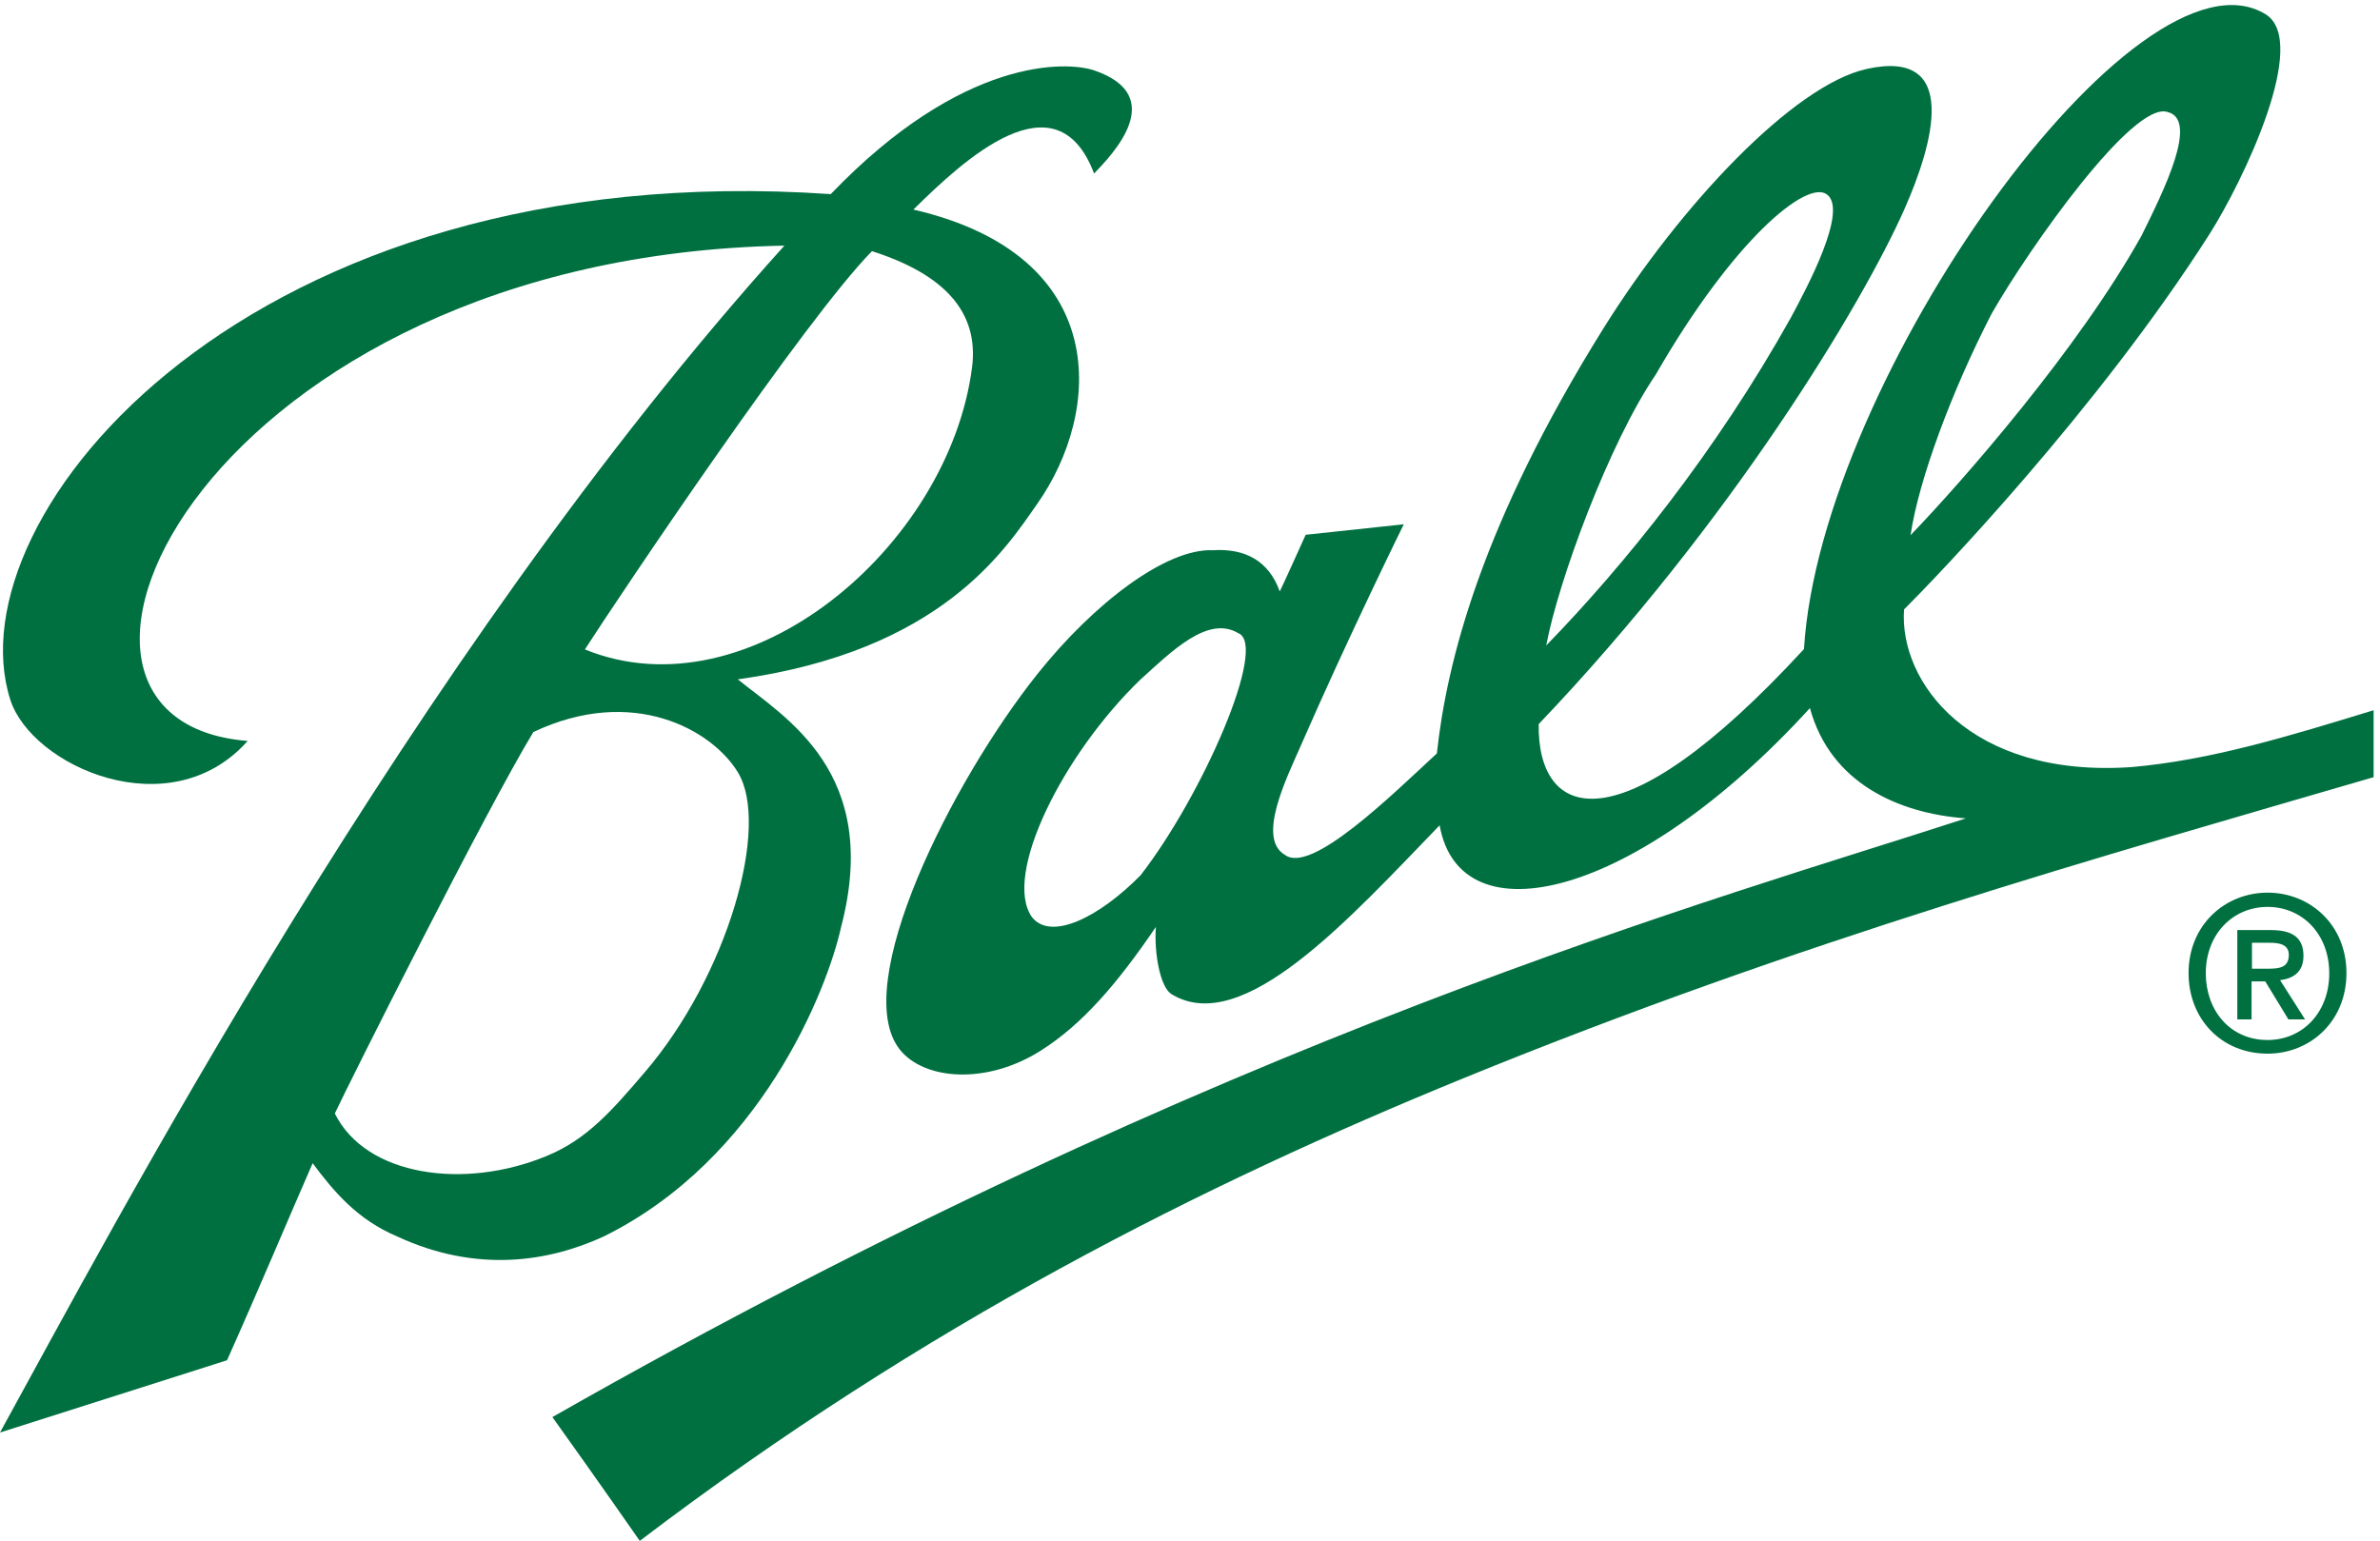
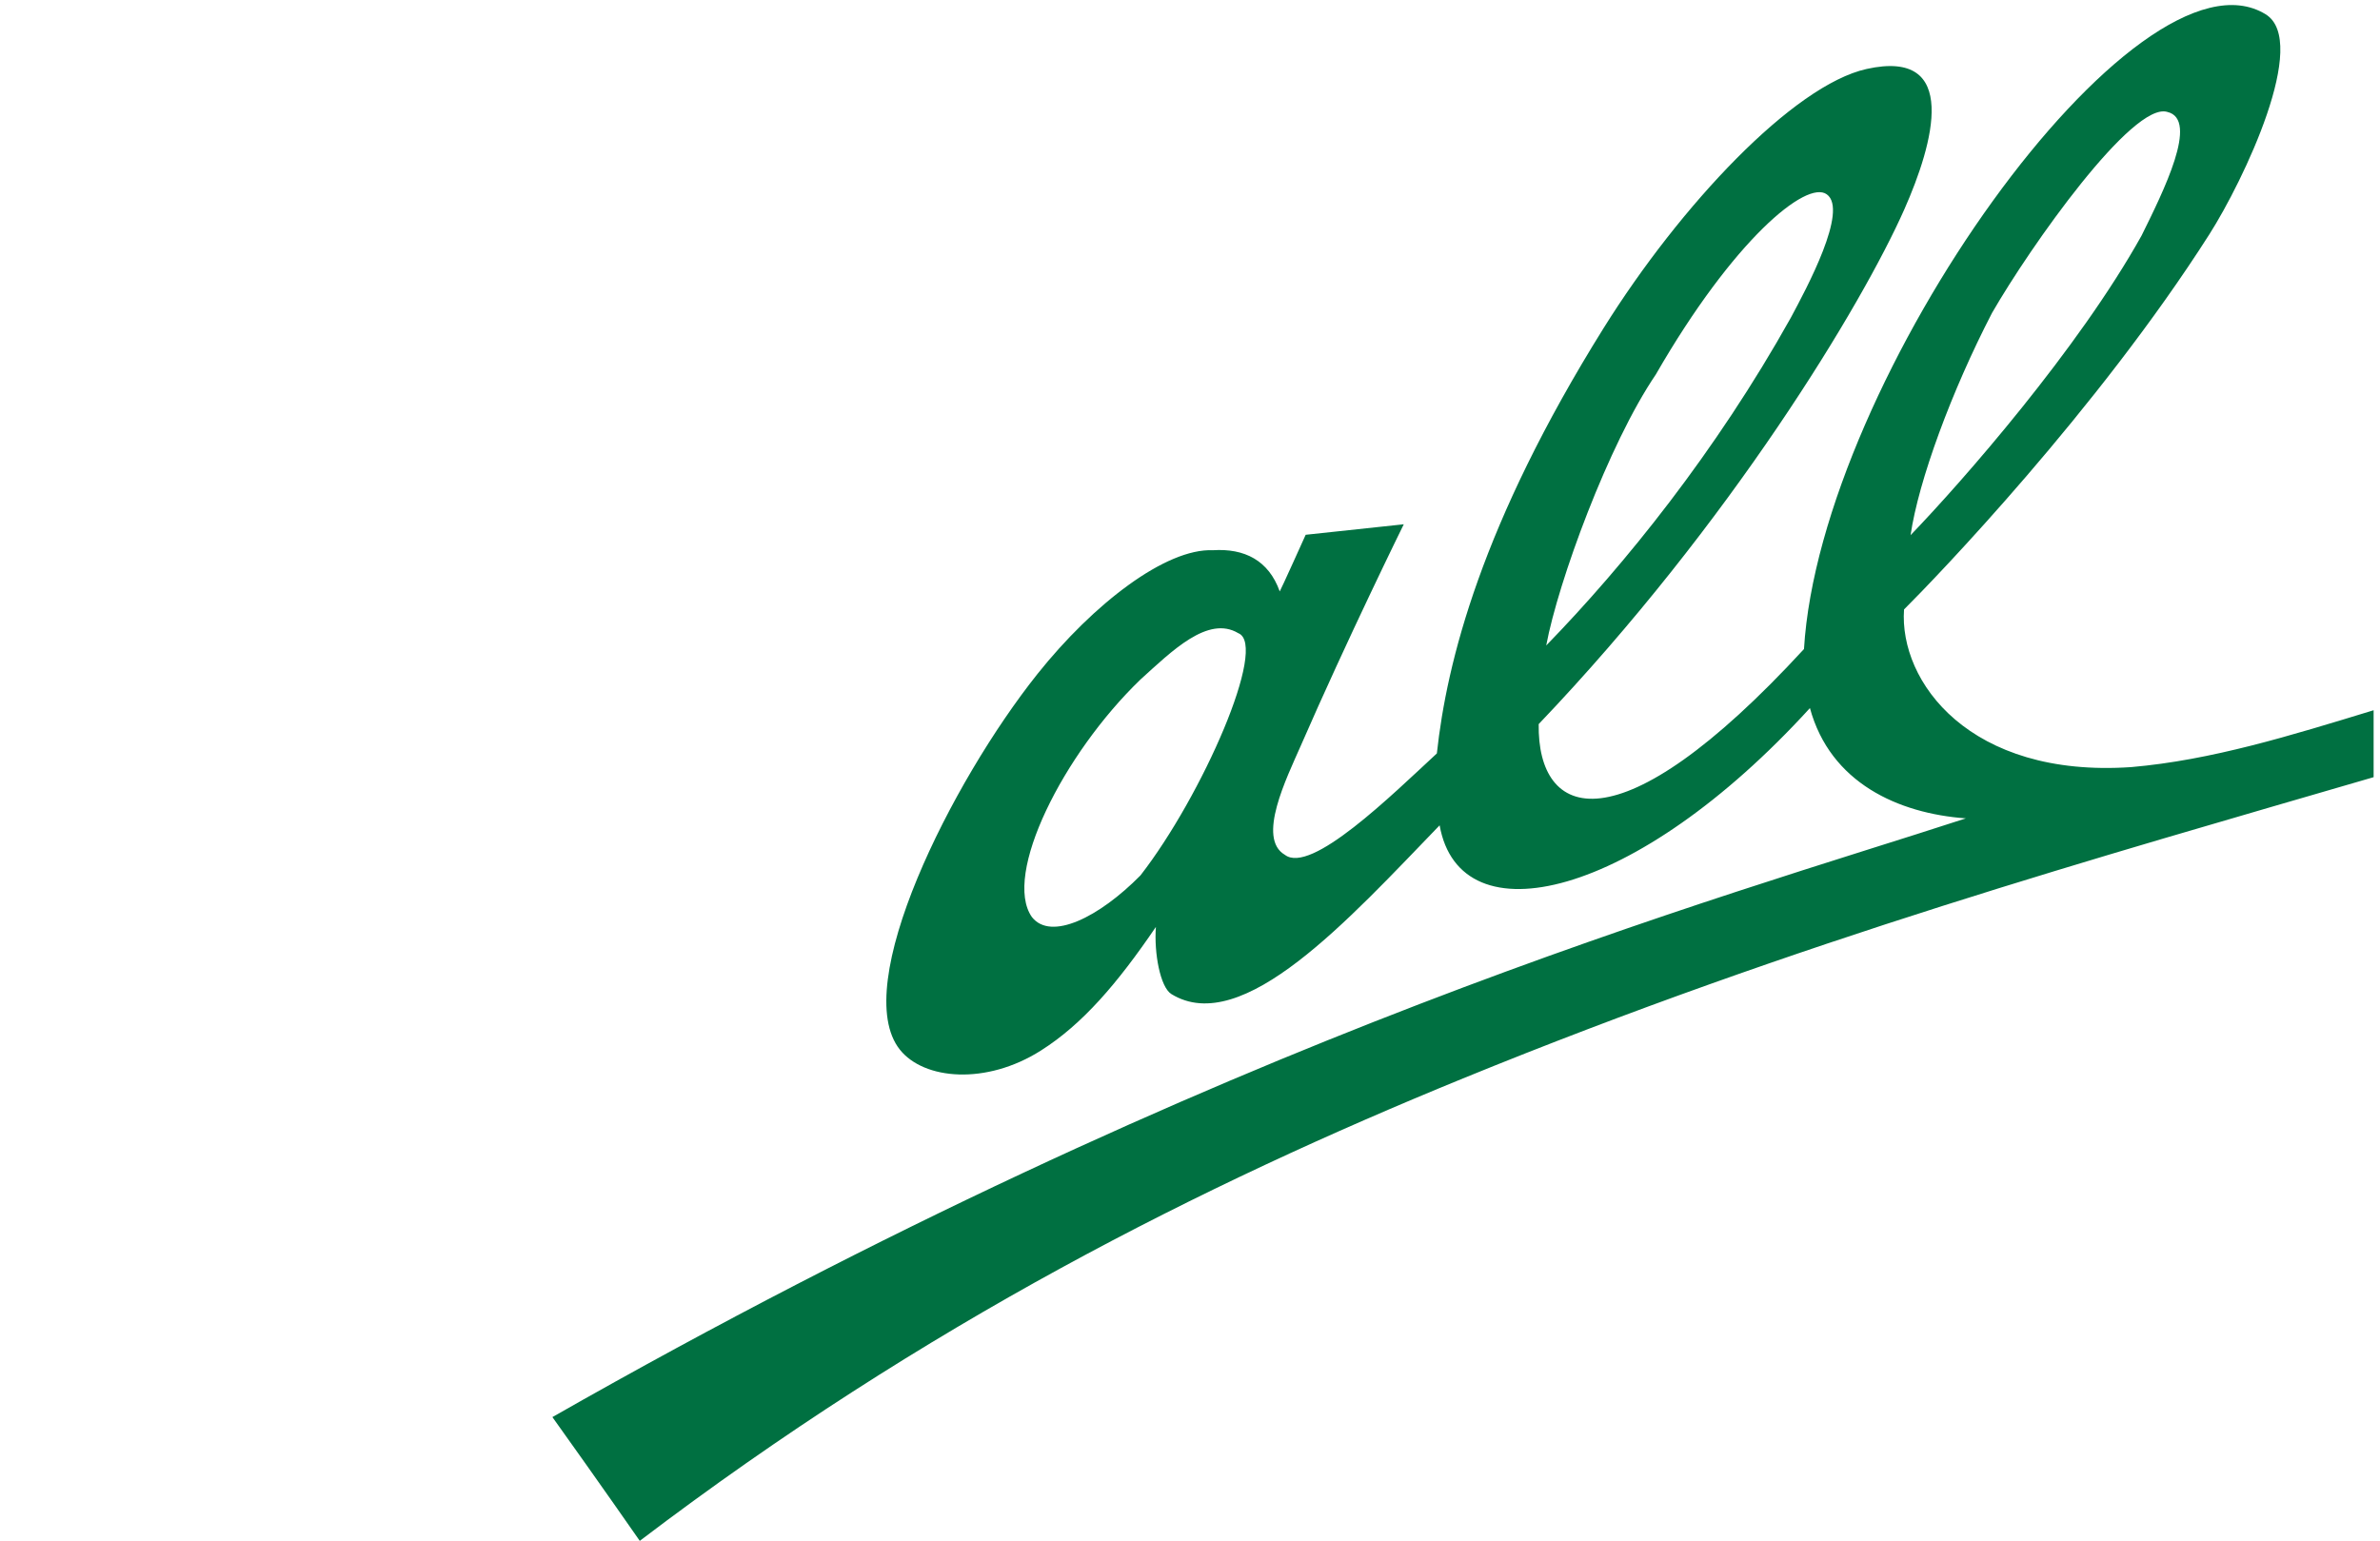
<svg xmlns="http://www.w3.org/2000/svg" width="122px" height="79px" viewBox="0 0 122 79" version="1.1">
  <title>g54 copy</title>
  <g id="Ball-Styleguide" stroke="none" stroke-width="1" fill="none" fill-rule="evenodd">
    <g id="g54-copy" transform="translate(0, 0.259)" fill="#007041" fill-rule="nonzero">
      <path d="M109.252,39.07 C100.964,39.638 97.338,34.693 97.602,30.987 C99.217,29.383 107.515,20.762 113.253,11.755 C115.01,8.993 118.402,1.865 116.138,0.474 C109.577,-3.567 93.306,19.168 92.473,33.018 C82.896,43.426 78.803,41.72 78.874,36.866 C88.726,26.539 95.469,15.319 97.612,10.486 C99.116,7.094 100.487,2.21 95.683,3.277 C91.935,4.109 86.146,10.252 82.205,16.558 C75.939,26.6 74.161,33.678 73.654,38.369 C71.338,40.511 67.194,44.593 65.864,43.568 C64.411,42.725 65.955,39.628 66.666,38.003 C69.063,32.5 71.958,26.621 71.958,26.621 L66.93,27.159 C66.93,27.159 65.64,30.022 65.6,30.063 C65.031,28.469 63.792,27.849 62.177,27.951 C59.76,27.849 56.053,30.692 53.179,34.297 C48.771,39.831 43.52,50.29 46.13,53.559 C47.359,55.103 50.548,55.387 53.361,53.6 C55.494,52.249 57.282,50.158 59.252,47.264 C59.15,48.604 59.475,50.351 60.044,50.706 C63.69,52.95 69.144,46.868 73.796,42.055 C74.842,47.944 83.851,45.832 92.778,36.044 C93.824,39.882 97.308,41.446 100.771,41.699 C88.228,45.791 62.746,52.777 28.316,72.395 C30.692,75.715 32.795,78.741 32.795,78.741 C47.461,67.592 61.659,60.484 74.994,55.032 C92.291,47.964 107.647,43.679 121.673,39.587 L121.673,36.155 C117.387,37.465 113.355,38.714 109.252,39.07 L109.252,39.07 Z M102.112,15.786 C104.082,12.364 109.333,4.932 111.1,5.48 C112.745,5.866 110.887,9.572 109.78,11.816 C106.54,17.634 100.598,24.417 97.937,27.179 C98.344,24.387 100.04,19.787 102.112,15.786 L102.112,15.786 Z M84.876,18.944 C88.858,12.029 92.605,8.953 93.641,9.704 C94.769,10.506 92.605,14.527 91.793,16.04 C87.964,22.894 83.272,28.712 79.26,32.835 C79.869,29.575 82.459,22.498 84.876,18.944 L84.876,18.944 Z M58.46,44.624 C56.347,46.766 53.869,48.005 52.894,46.756 C51.391,44.603 54.489,38.409 58.46,34.581 C60.065,33.129 61.923,31.271 63.477,32.205 C65.021,32.815 61.618,40.562 58.46,44.624 L58.46,44.624 Z" id="path49" />
-       <path d="M43.114,47.274 C45.196,39.334 40.239,36.541 37.822,34.571 C48.283,33.119 51.554,27.87 53.168,25.575 C56.479,20.874 57.048,12.852 46.821,10.486 C49.4,7.937 54.154,3.52 56.083,8.638 C56.967,7.714 59.963,4.668 56.083,3.348 C54.702,2.881 49.37,2.617 42.585,9.694 C12.746,7.643 -2.488,26.194 0.528,35.617 C1.625,39.029 8.724,42.207 12.695,37.729 C-0.599,36.683 10.654,12.903 40.209,12.334 C21.013,33.617 5.525,63.165 -7.10542736e-15,73.187 L11.639,69.481 C13.366,65.612 14.686,62.444 16.027,59.378 C17.113,60.84 18.332,62.282 20.363,63.135 C24.446,65.033 28.153,64.424 30.946,63.135 C38.99,59.164 42.403,50.493 43.114,47.274 L43.114,47.274 Z M44.698,12.618 C48.415,13.806 50.193,15.746 49.827,18.589 C48.628,27.768 38.391,36.46 29.981,33.038 C31.86,30.124 41.285,16.081 44.698,12.618 L44.698,12.618 Z M17.164,56.829 C17.906,55.235 24.964,41.182 27.341,37.272 C32.429,34.866 36.492,37.15 37.822,39.334 C39.498,42.075 37.294,49.772 33.049,54.717 C31.383,56.666 30.083,58.169 28.011,59.012 C23.817,60.748 18.759,60.058 17.164,56.829 L17.164,56.829 Z" id="path51" />
-       <path d="M116.239,53.762 C113.873,53.762 112.187,51.985 112.187,49.63 C112.187,47.152 114.066,45.507 116.239,45.507 C118.413,45.507 120.281,47.152 120.281,49.63 C120.281,52.117 118.413,53.762 116.239,53.762 M116.239,46.238 C114.452,46.238 113.07,47.64 113.07,49.64 C113.07,51.518 114.289,53.062 116.239,53.062 C118.016,53.062 119.398,51.671 119.398,49.64 C119.398,47.629 118.016,46.238 116.239,46.238 M115.437,52.006 L114.685,52.006 L114.685,47.426 L116.412,47.426 C117.519,47.426 118.077,47.822 118.077,48.746 C118.077,49.569 117.57,49.904 116.879,49.995 L118.159,52.006 L117.306,52.006 L116.117,50.056 L115.416,50.056 L115.416,52.006 L115.437,52.006 Z M116.259,49.406 C116.828,49.406 117.326,49.356 117.326,48.696 C117.326,48.137 116.788,48.076 116.331,48.076 L115.437,48.076 L115.437,49.406 L116.259,49.406 Z" id="XMLID_1_" />
    </g>
  </g>
</svg>